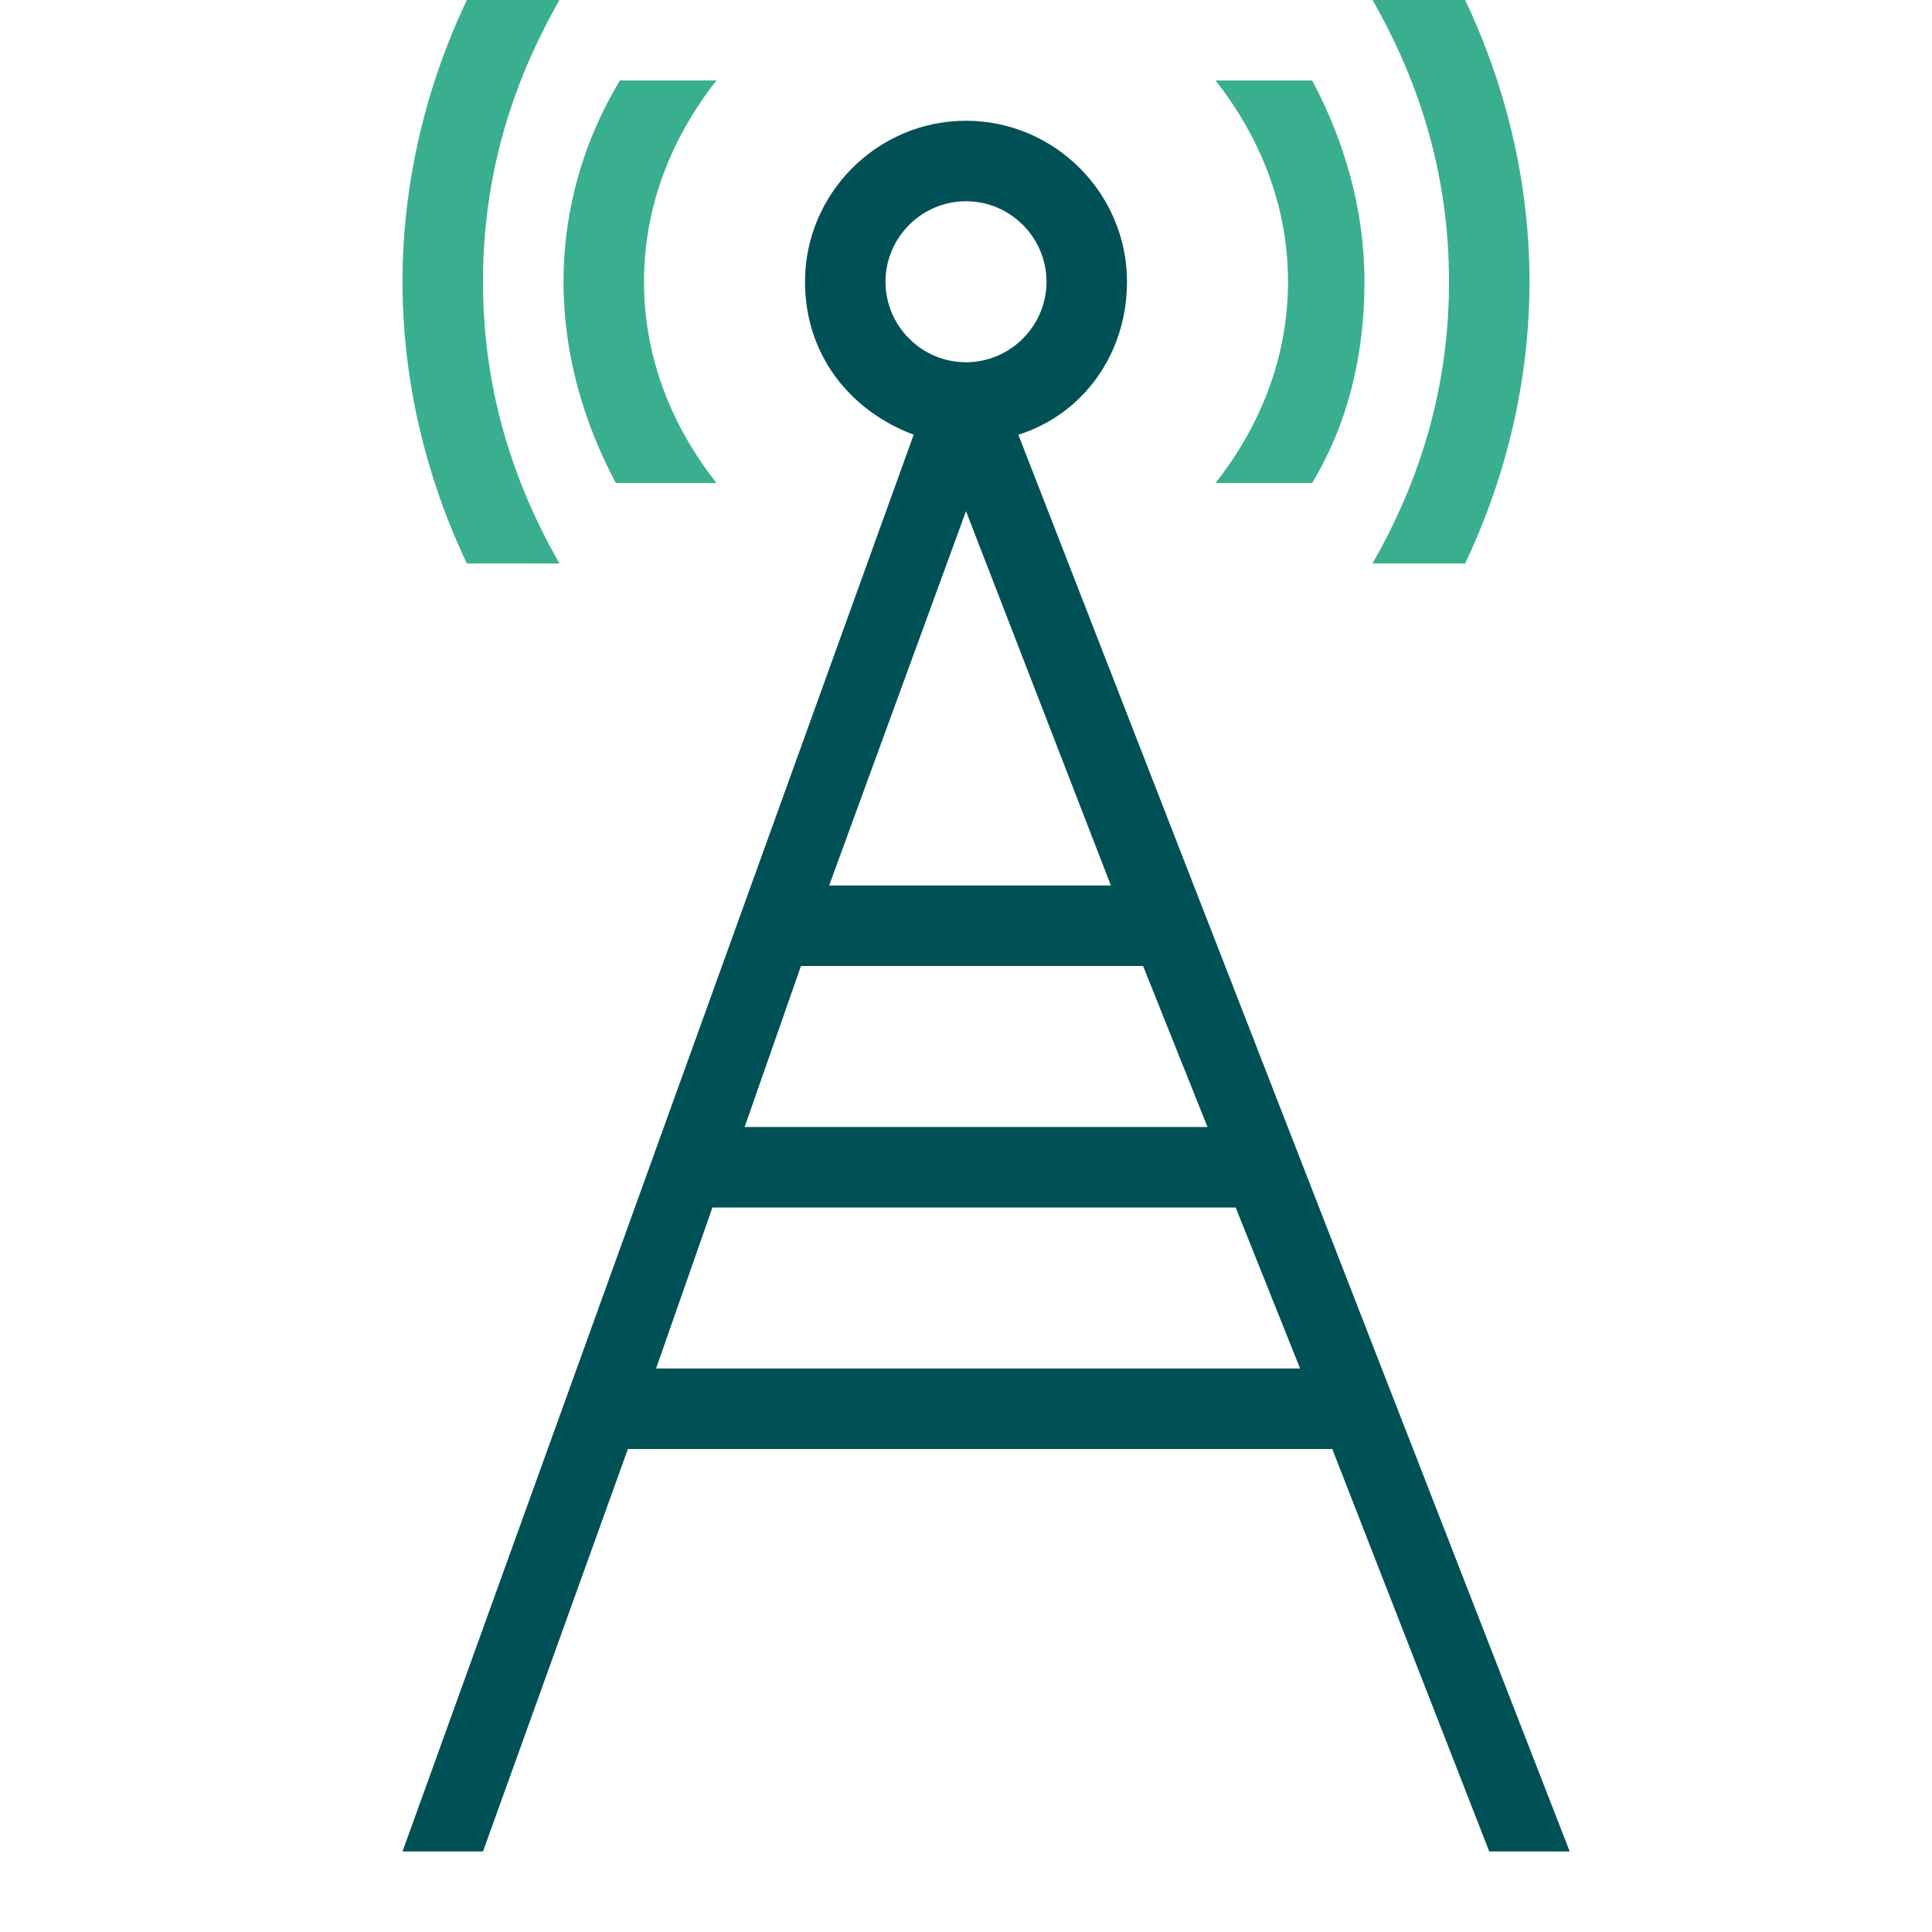
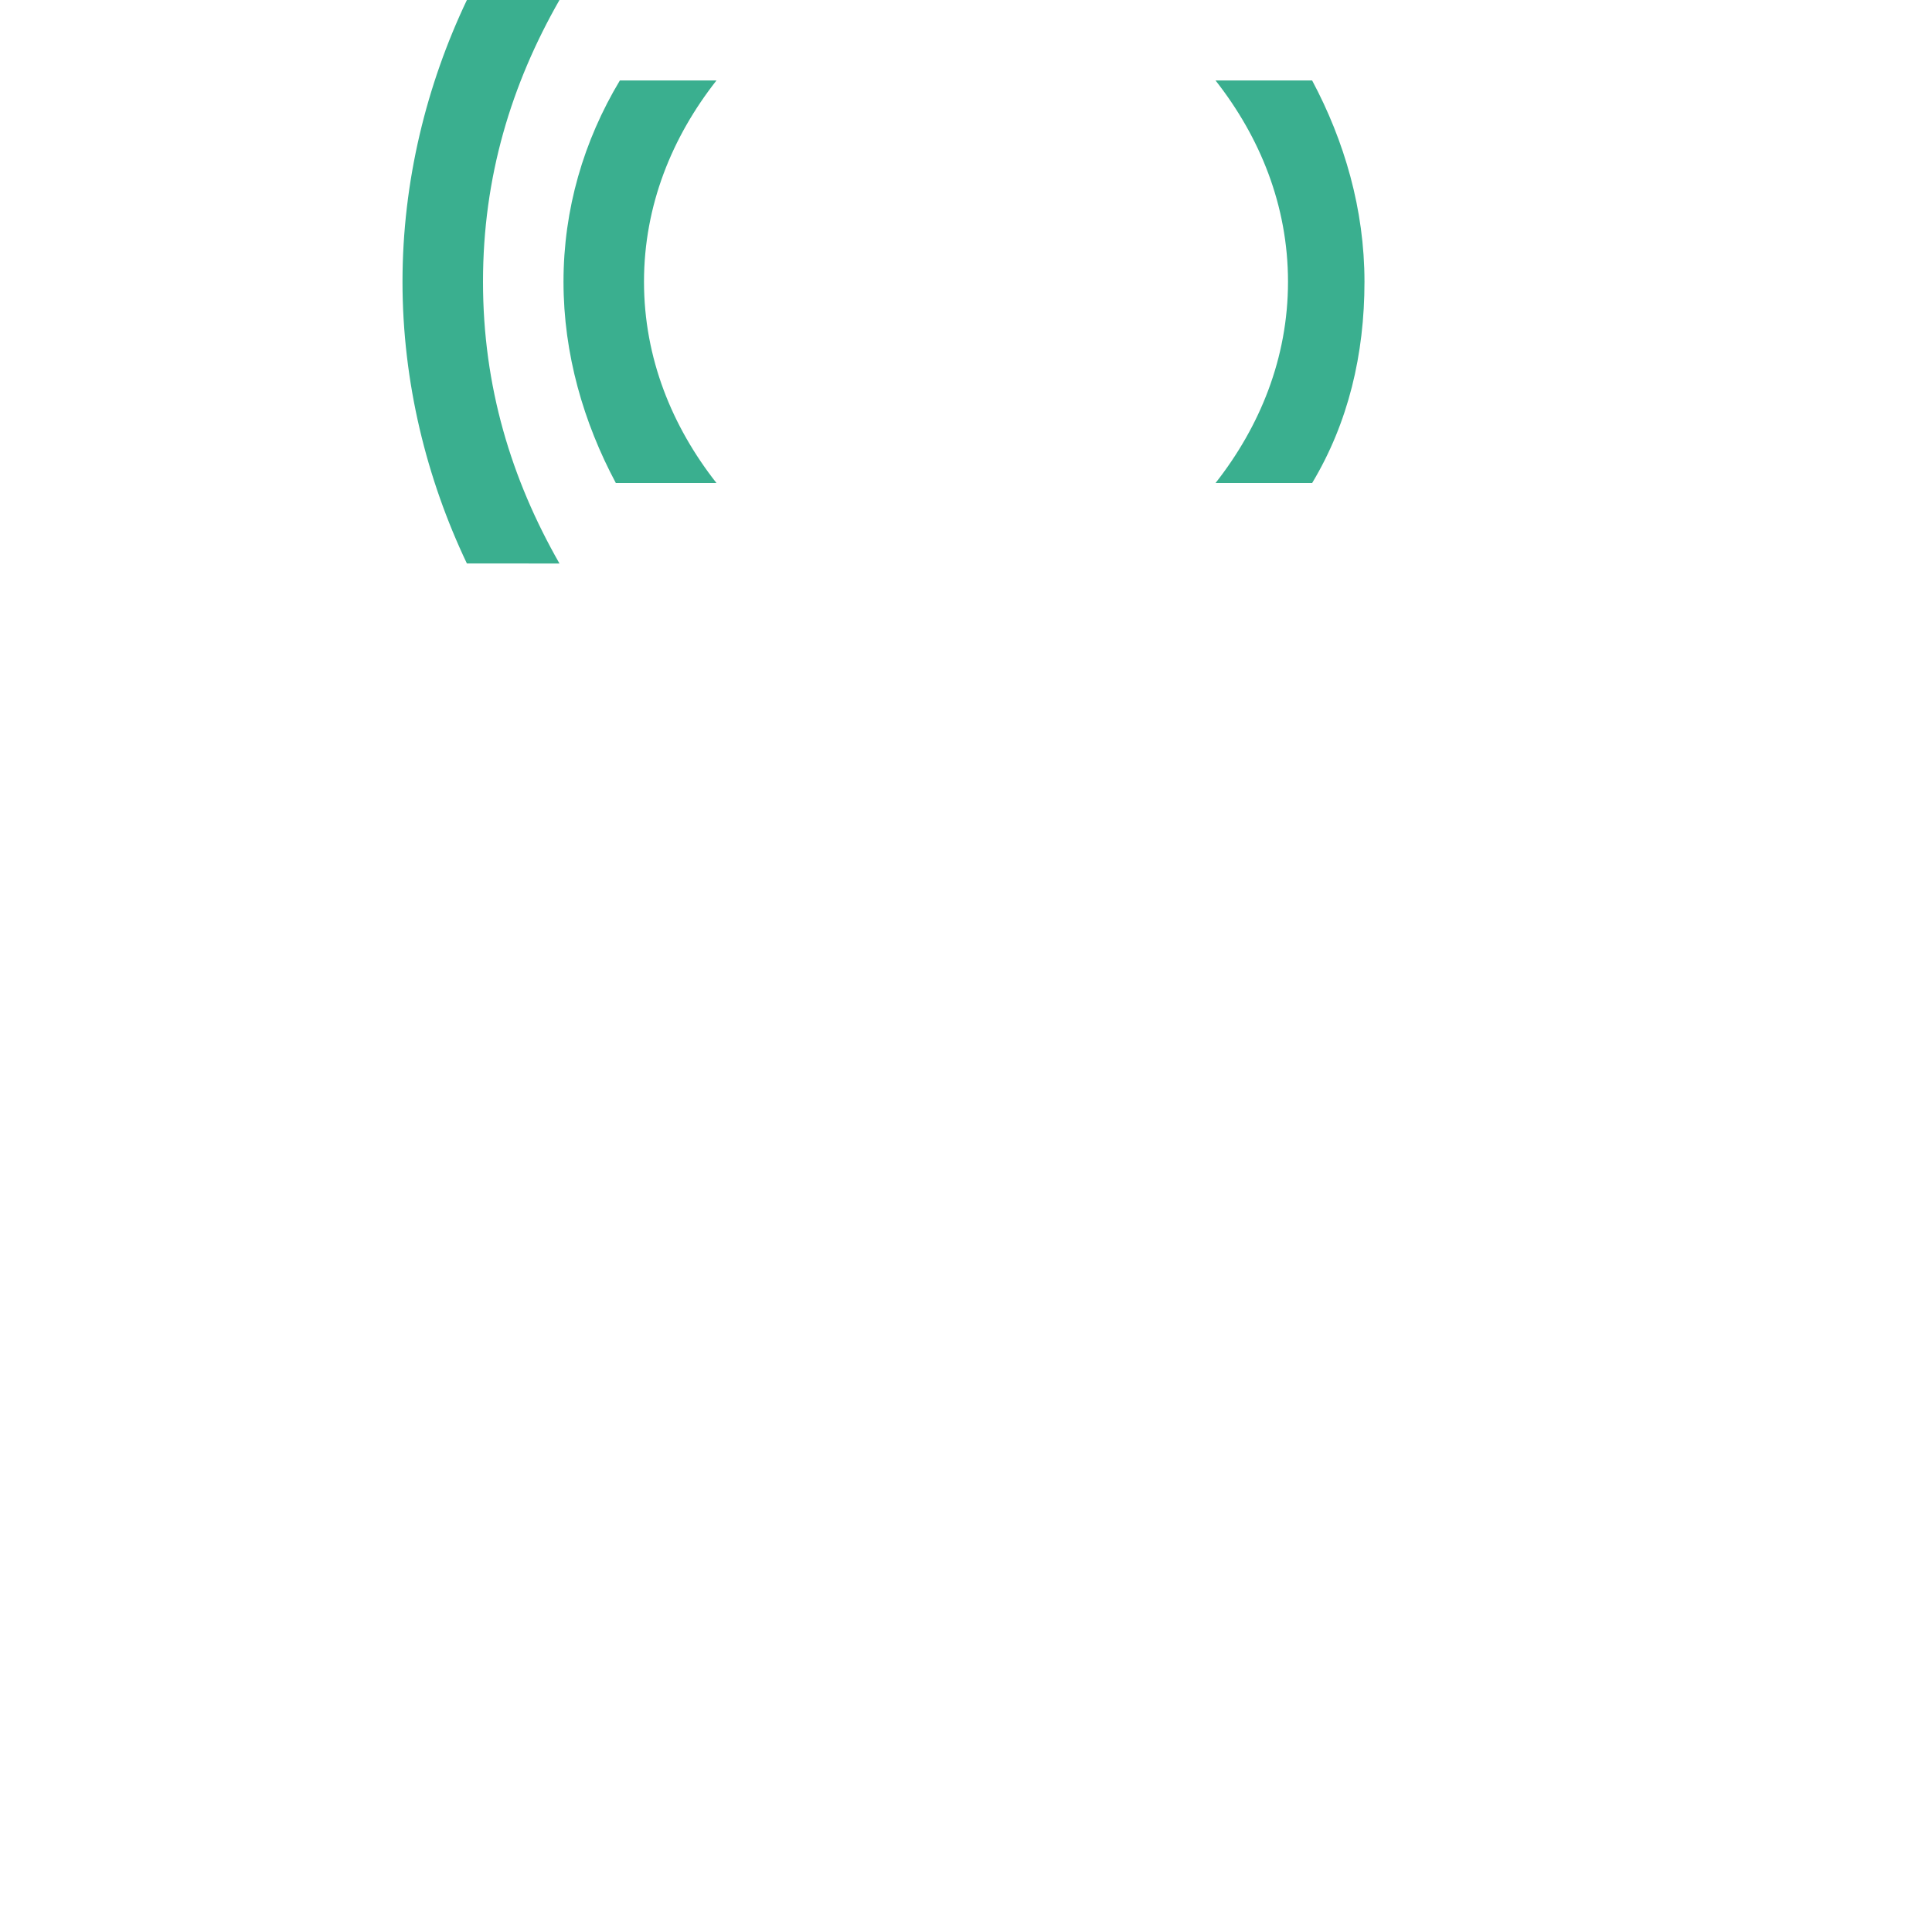
<svg xmlns="http://www.w3.org/2000/svg" version="1.1" id="Layer_1" x="0px" y="0px" viewBox="0 0 48 48" style="enable-background:new 0 0 48 48;" xml:space="preserve">
  <style type="text/css">
	.st0{fill:#005156;}
	.st1{fill:#3AAF8F;}
</style>
  <g id="Layer_3">
-     <path class="st0" d="M25.3,10.8c1.6-0.5,2.7-2,2.7-3.8c0-2.2-1.8-4-4-4s-4,1.8-4,4c0,1.8,1.1,3.2,2.7,3.8L10,46h2l3.6-10h17.5   L37,46h2L25.3,10.8z M22,7c0-1.1,0.9-2,2-2s2,0.9,2,2s-0.9,2-2,2S22,8.1,22,7z M24,12.7l3.6,9.3h-7L24,12.7z M19.9,24h8.5l1.6,4   H18.5L19.9,24z M16.3,34l1.4-4h13l1.6,4H16.3z" />
    <g>
      <g>
        <path class="st1" d="M30.2,12h2.4c0.9-1.5,1.3-3.2,1.3-5s-0.5-3.5-1.3-5h-2.4C31.3,3.4,32,5.1,32,7S31.3,10.6,30.2,12z" />
        <path class="st1" d="M17.8,12C16.7,10.6,16,8.9,16,7s0.7-3.6,1.8-5h-2.4C14.5,3.5,14,5.2,14,7s0.5,3.5,1.3,5H17.8z" />
      </g>
-       <path class="st1" d="M34.1,14h2.3c1-2.1,1.6-4.5,1.6-7s-0.6-4.9-1.6-7h-2.3C35.3,2.1,36,4.4,36,7S35.3,11.9,34.1,14z" />
      <path class="st1" d="M13.9,14C12.7,11.9,12,9.6,12,7s0.7-4.9,1.9-7h-2.3c-1,2.1-1.6,4.5-1.6,7s0.6,4.9,1.6,7H13.9z" />
    </g>
  </g>
</svg>